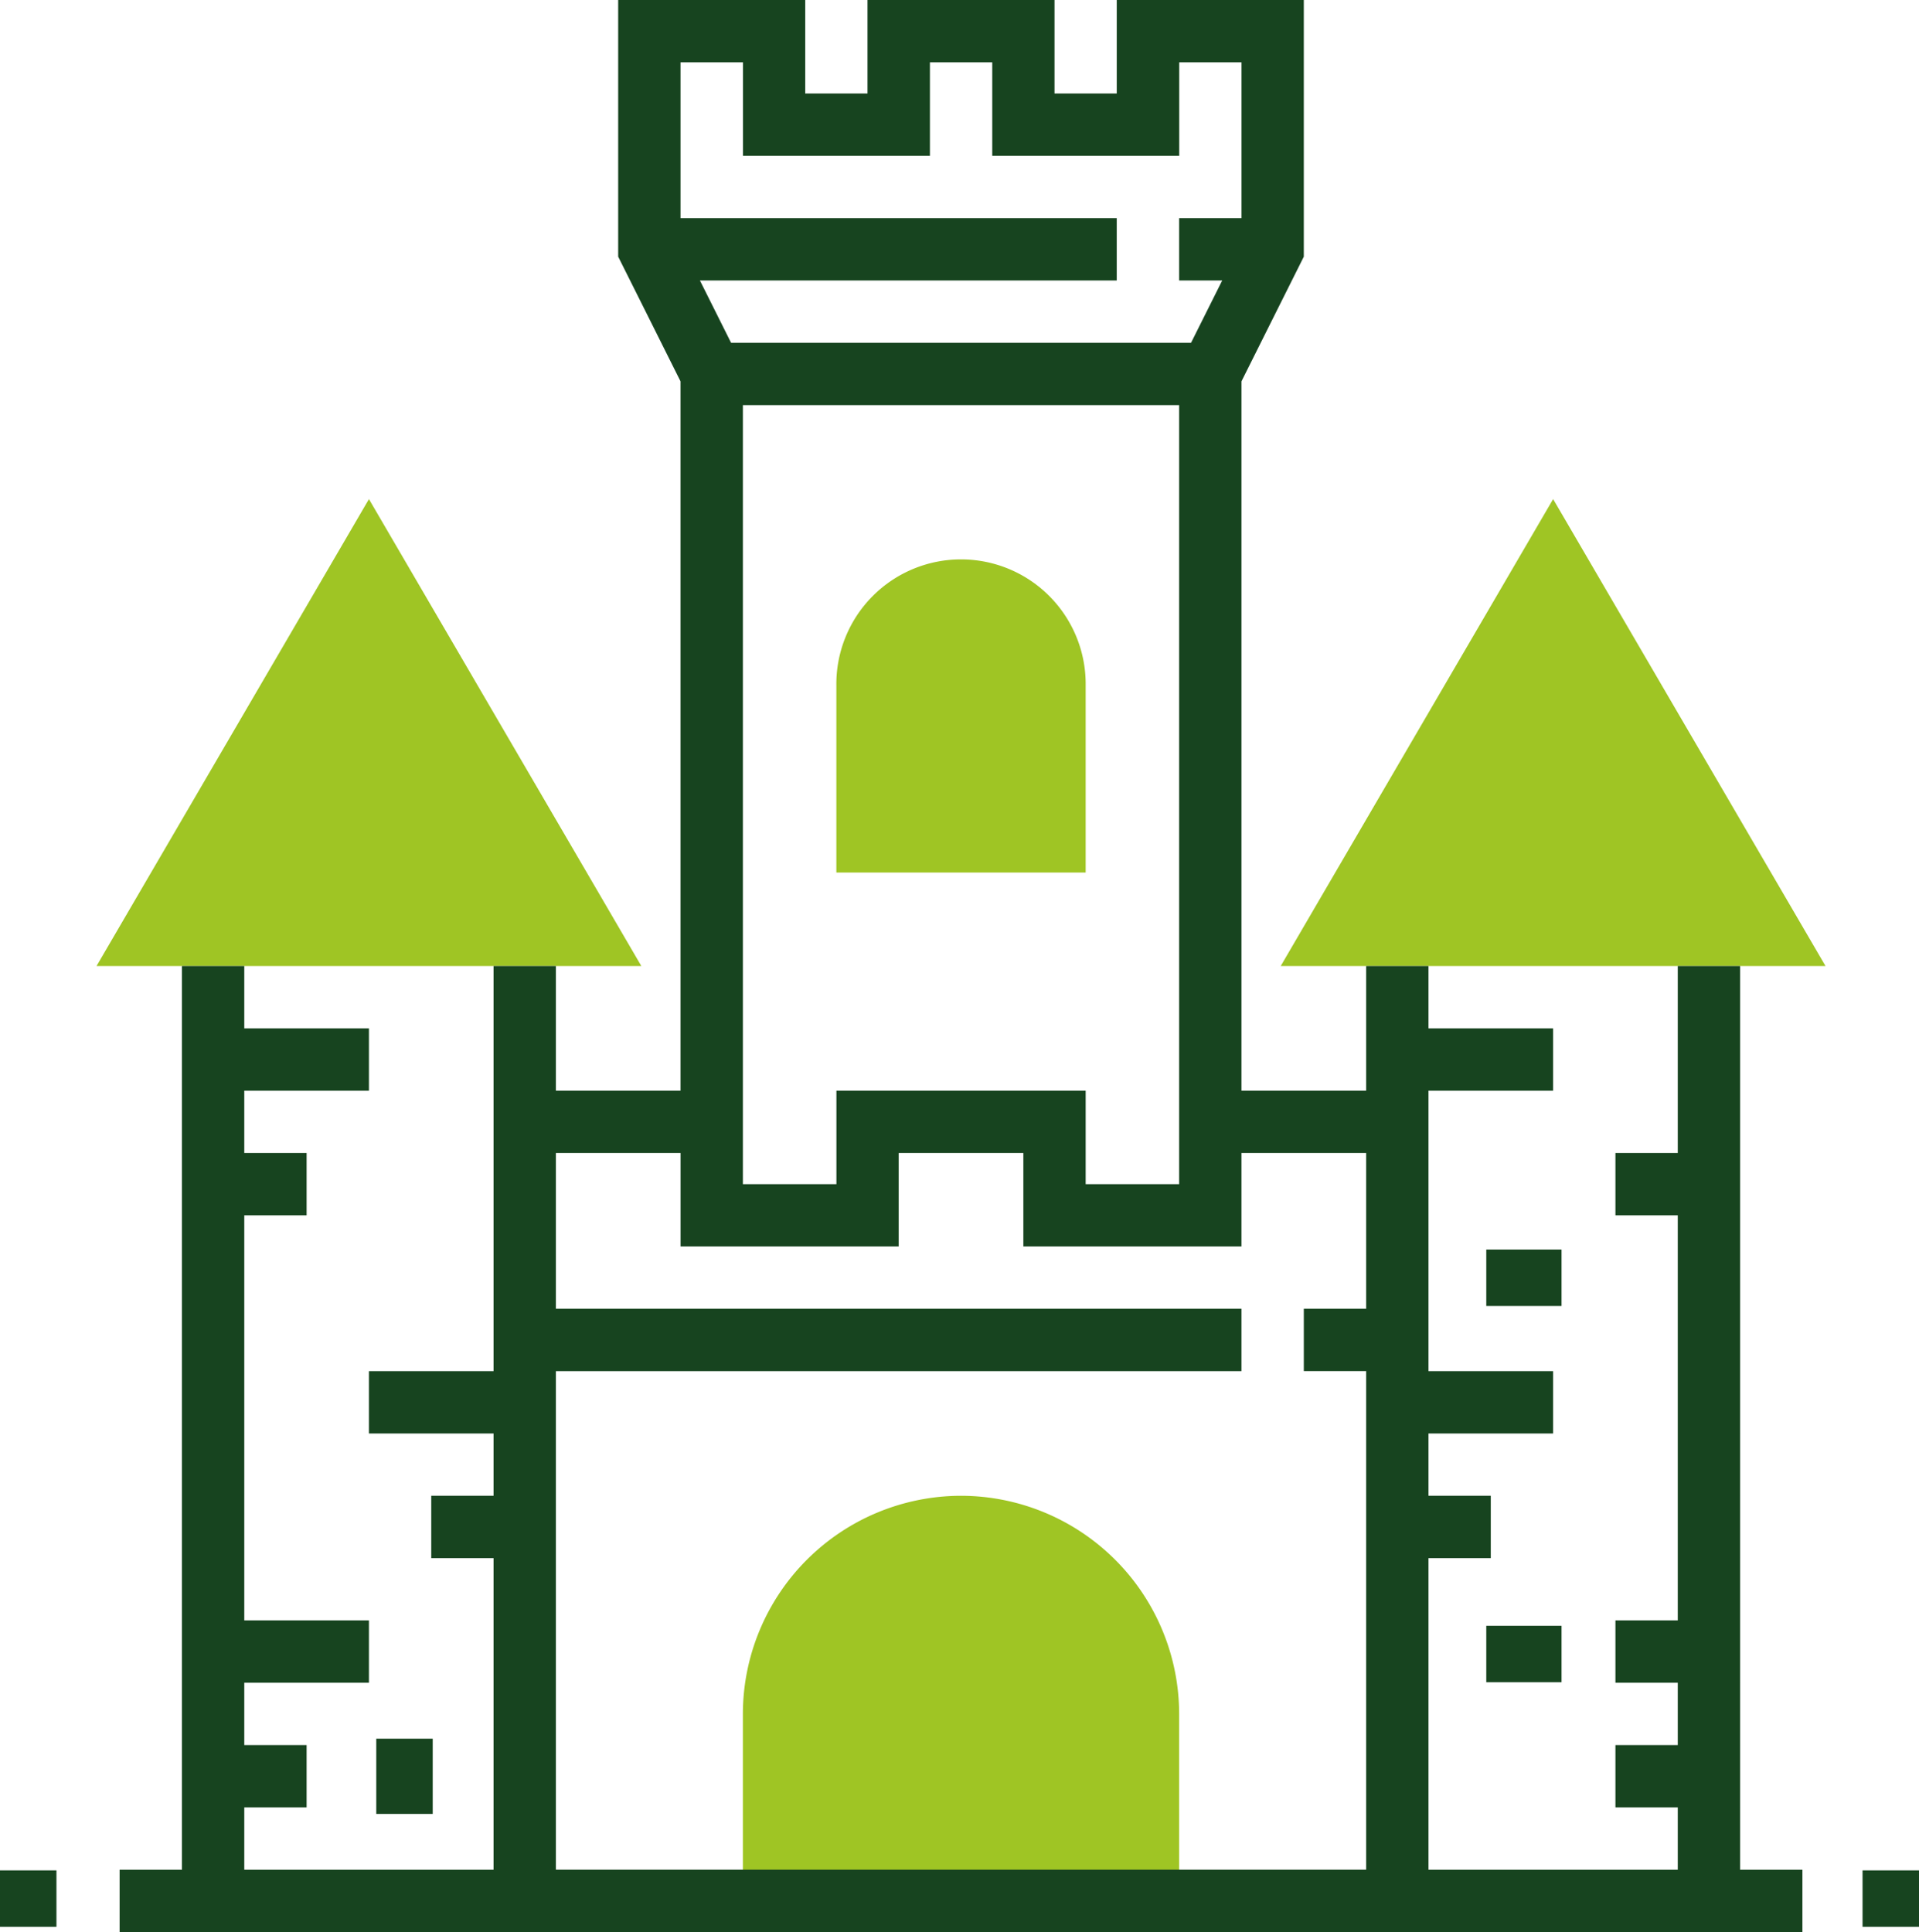
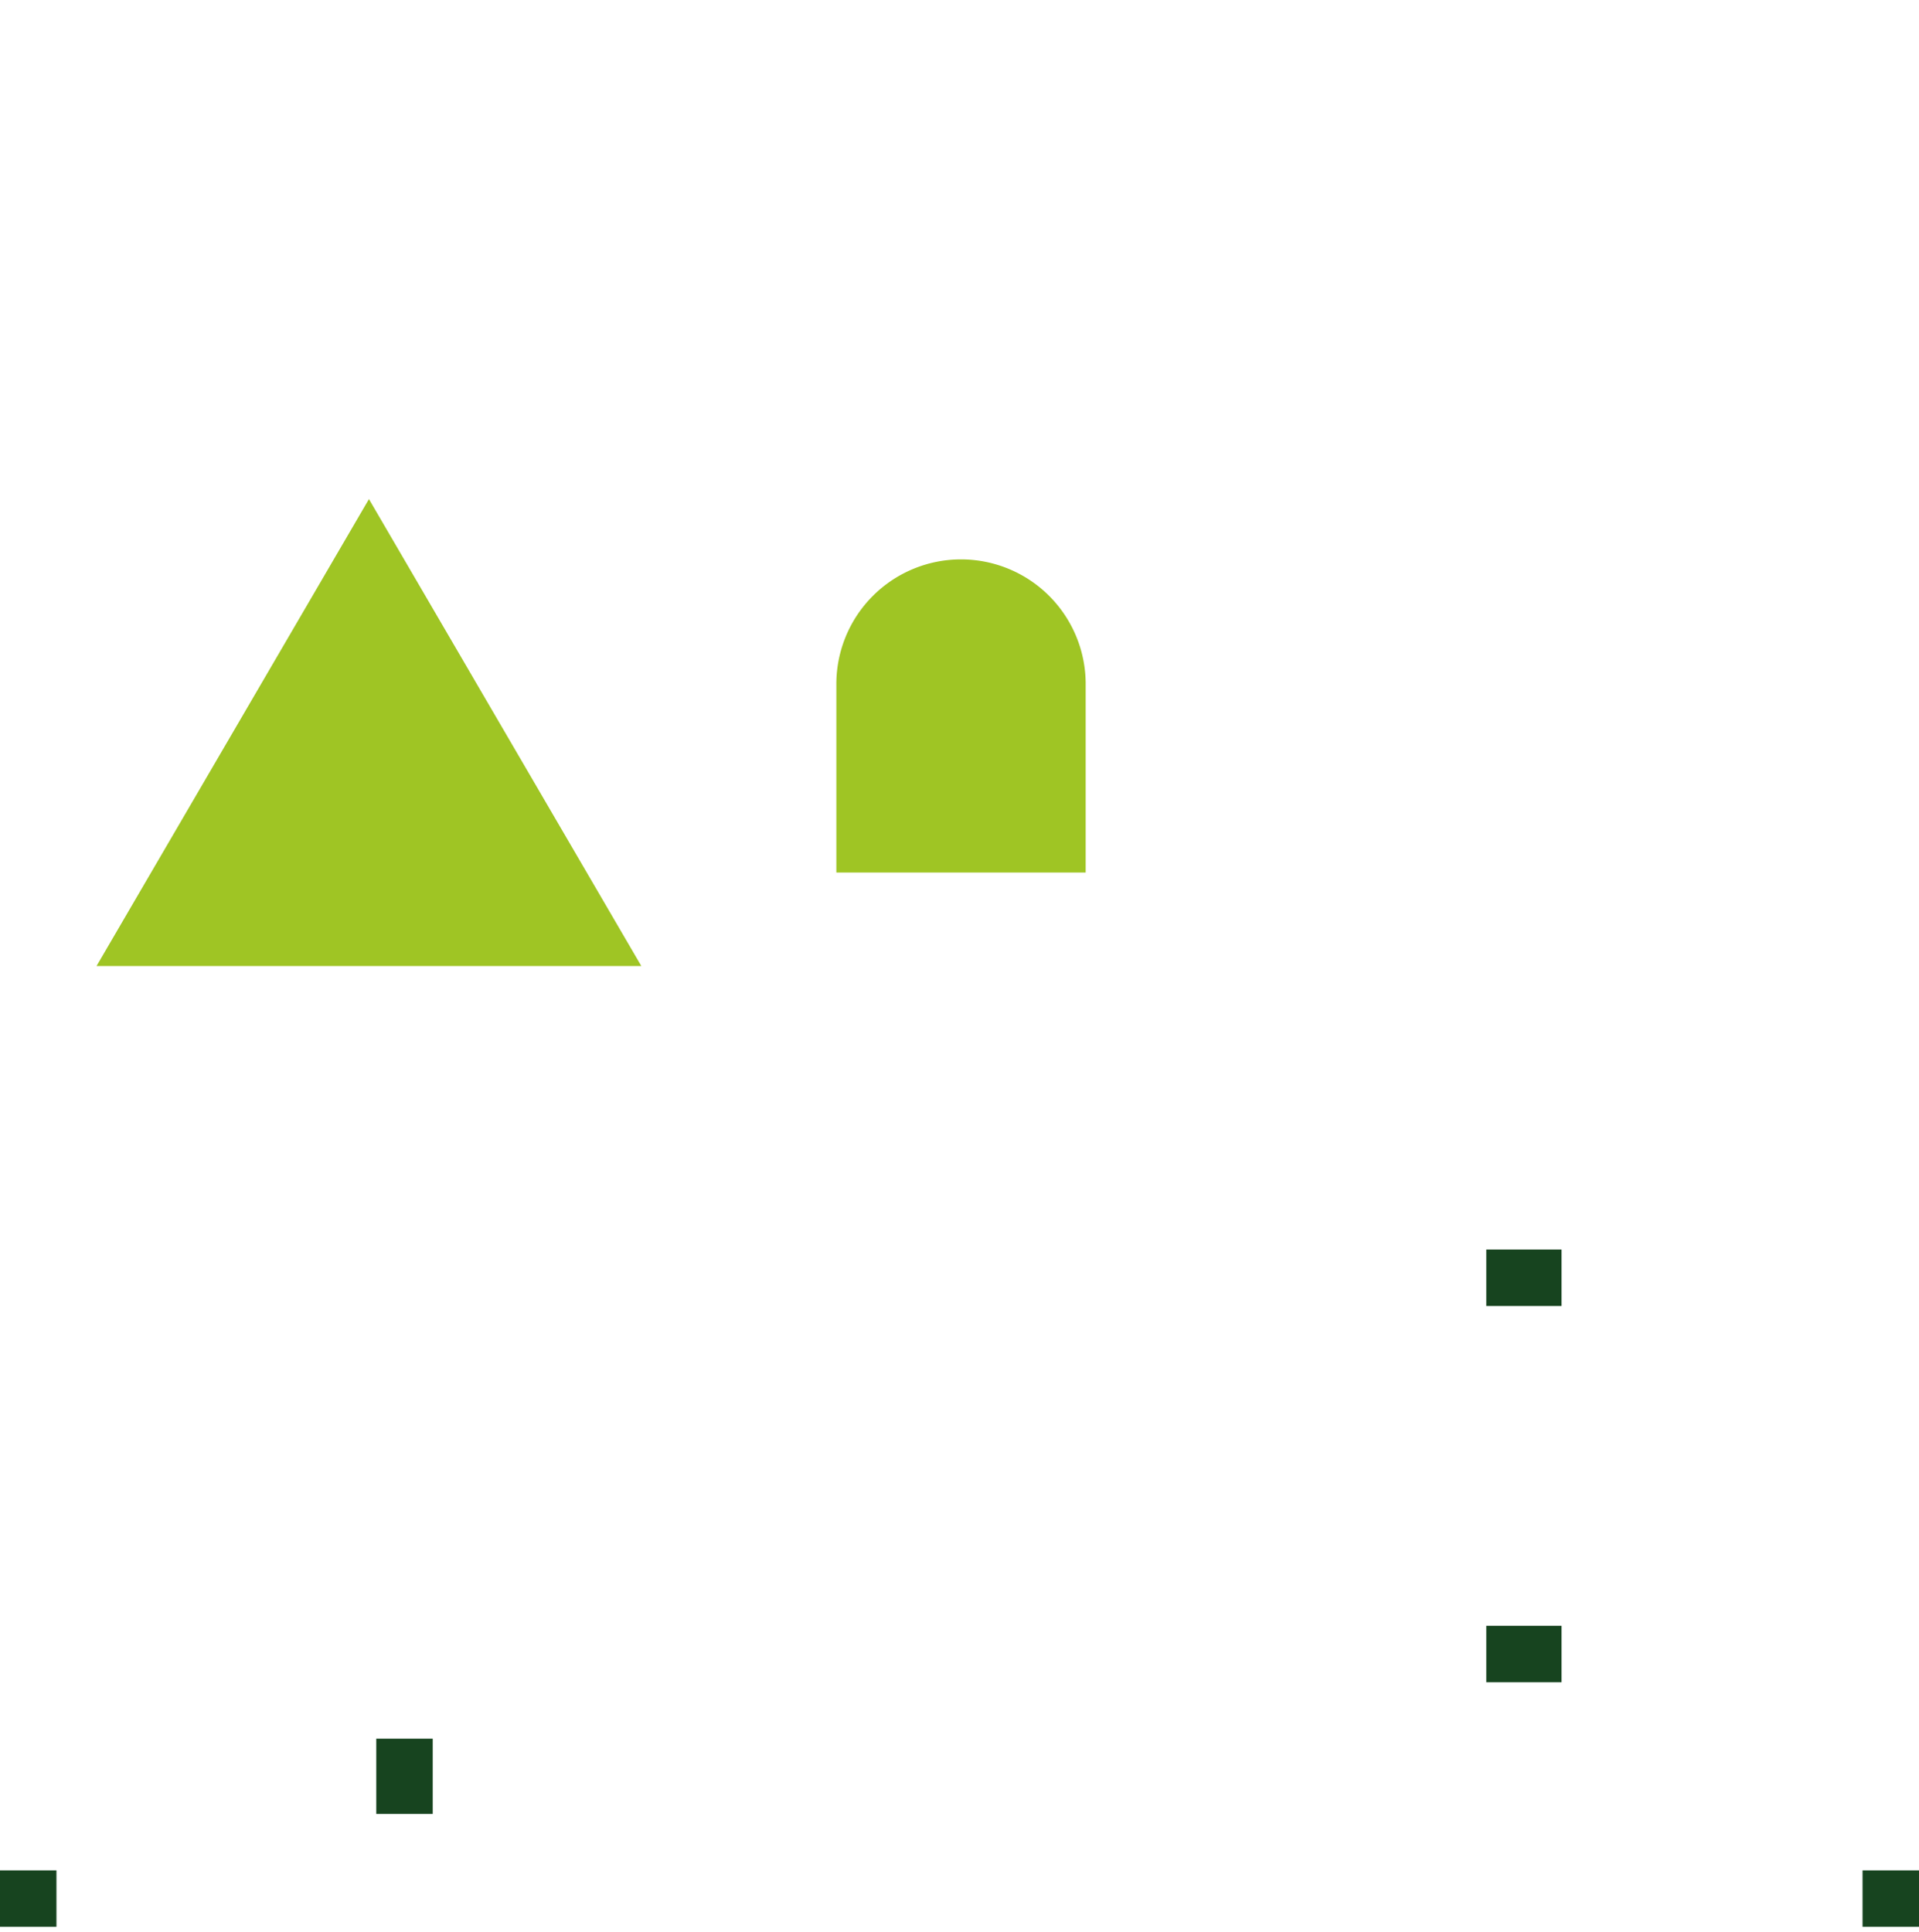
<svg xmlns="http://www.w3.org/2000/svg" width="102" height="102.696" viewBox="0 0 102 102.696">
  <g id="bouncy-castle" transform="translate(-0.418)">
    <g id="Gruppe_56" data-name="Gruppe 56" transform="translate(5.549 26.529)">
      <path id="Pfad_159" data-name="Pfad 159" d="M229.251,160.564H216v-9.938a6.626,6.626,0,1,1,13.251,0Z" transform="translate(-176.676 -140.714)" fill="#9fc524" />
      <path id="Pfad_160" data-name="Pfad 160" d="M55.029,152.947H26.072l14.479-24.819Z" transform="translate(-26.072 -128.128)" fill="#9fc524" />
-       <path id="Pfad_161" data-name="Pfad 161" d="M359.029,152.947H330.072l14.479-24.819Z" transform="translate(-267.129 -128.128)" fill="#9fc524" />
-       <path id="Pfad_162" data-name="Pfad 162" d="M203.595,384A11.61,11.61,0,0,0,192,395.595v9.938h23.189v-9.938A11.61,11.61,0,0,0,203.595,384Z" transform="translate(-157.645 -331.022)" fill="#9fc524" />
    </g>
-     <path id="Pfad_163" data-name="Pfad 163" d="M118.132,51.348H114.82v9.938h-3.313V64.6h3.313V86.132h-3.313v3.313h3.313v3.313h-3.313v3.313h3.313v3.313H101.568V82.82h3.313V79.507h-3.313V76.194h6.626V72.881h-6.626V57.974h6.626V54.661h-6.626V51.348H98.256v6.626H91.63V20.268l3.313-6.626V0H85V4.969H81.692V0H71.753V4.969H68.441V0H58.5V13.642l3.313,6.626V57.974H55.189V51.348H51.877V72.881H45.251v3.313h6.626v3.313H48.564V82.82h3.313V99.384H38.626V96.071h3.313V92.758H38.626V89.445h6.626V86.132H38.626V64.6h3.313V61.286H38.626V57.974h6.626V54.661H38.626V51.348H35.313V99.384H32V102.7h89.445V99.384h-3.313Zm-53-48.035V8.282h9.938V3.313h3.313V8.282h9.938V3.313H91.63v8.282H88.317v3.313h2.289L88.95,18.22H64.5l-1.656-3.313H85V11.595H61.815V3.313Zm0,18.22H88.317v41.41H83.348V57.974H70.1v4.969H65.128V21.533ZM55.189,72.881H91.63V69.568H55.189V61.286h6.626v4.969H73.41V61.286h6.626v4.969H91.63V61.286h6.626v8.282H94.943v3.313h3.313v26.5H55.189Z" transform="translate(-25.224)" fill="#17441f" />
    <rect id="Rechteck_231" data-name="Rechteck 231" width="3" height="3" transform="translate(99.418 99.418)" fill="#17441f" />
    <rect id="Rechteck_232" data-name="Rechteck 232" width="3" height="3" transform="translate(0.418 99.418)" fill="#17441f" />
    <rect id="Rechteck_233" data-name="Rechteck 233" width="4" height="3" transform="translate(79.418 66.418)" fill="#17441f" />
    <rect id="Rechteck_234" data-name="Rechteck 234" width="4" height="3" transform="translate(79.418 86.418)" fill="#17441f" />
    <rect id="Rechteck_235" data-name="Rechteck 235" width="3" height="4" transform="translate(20.418 92.418)" fill="#17441f" />
  </g>
</svg>